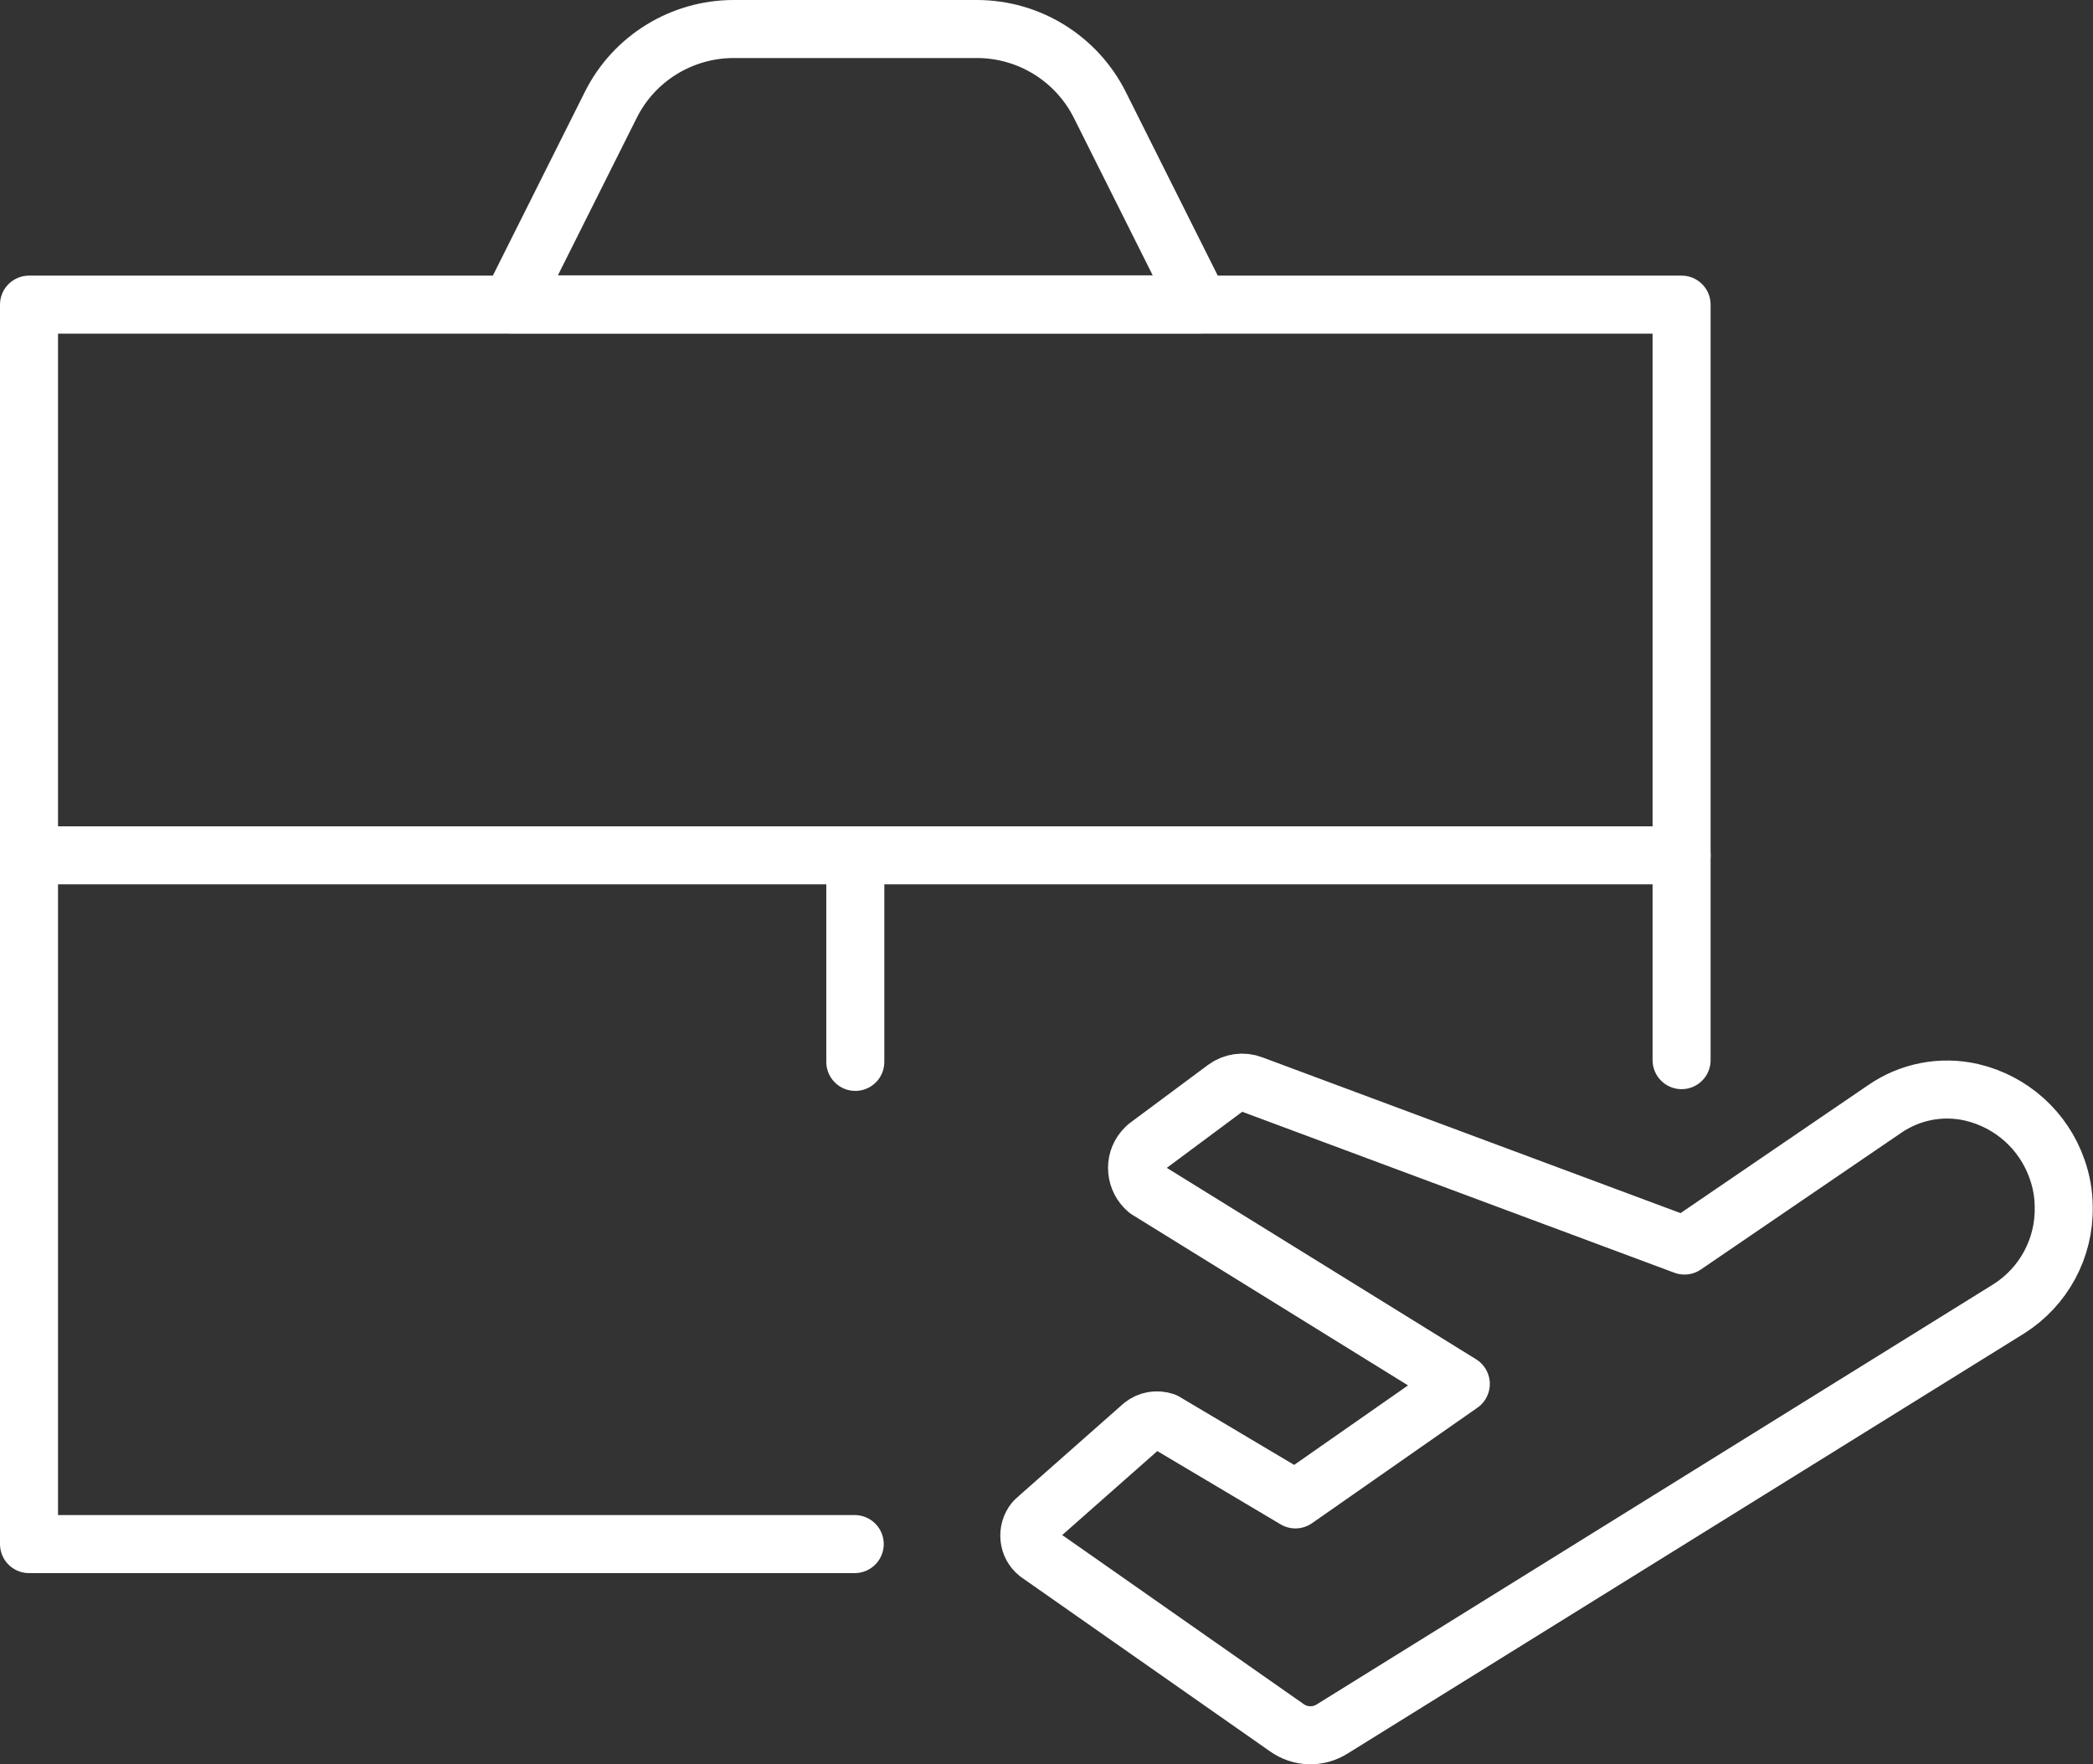
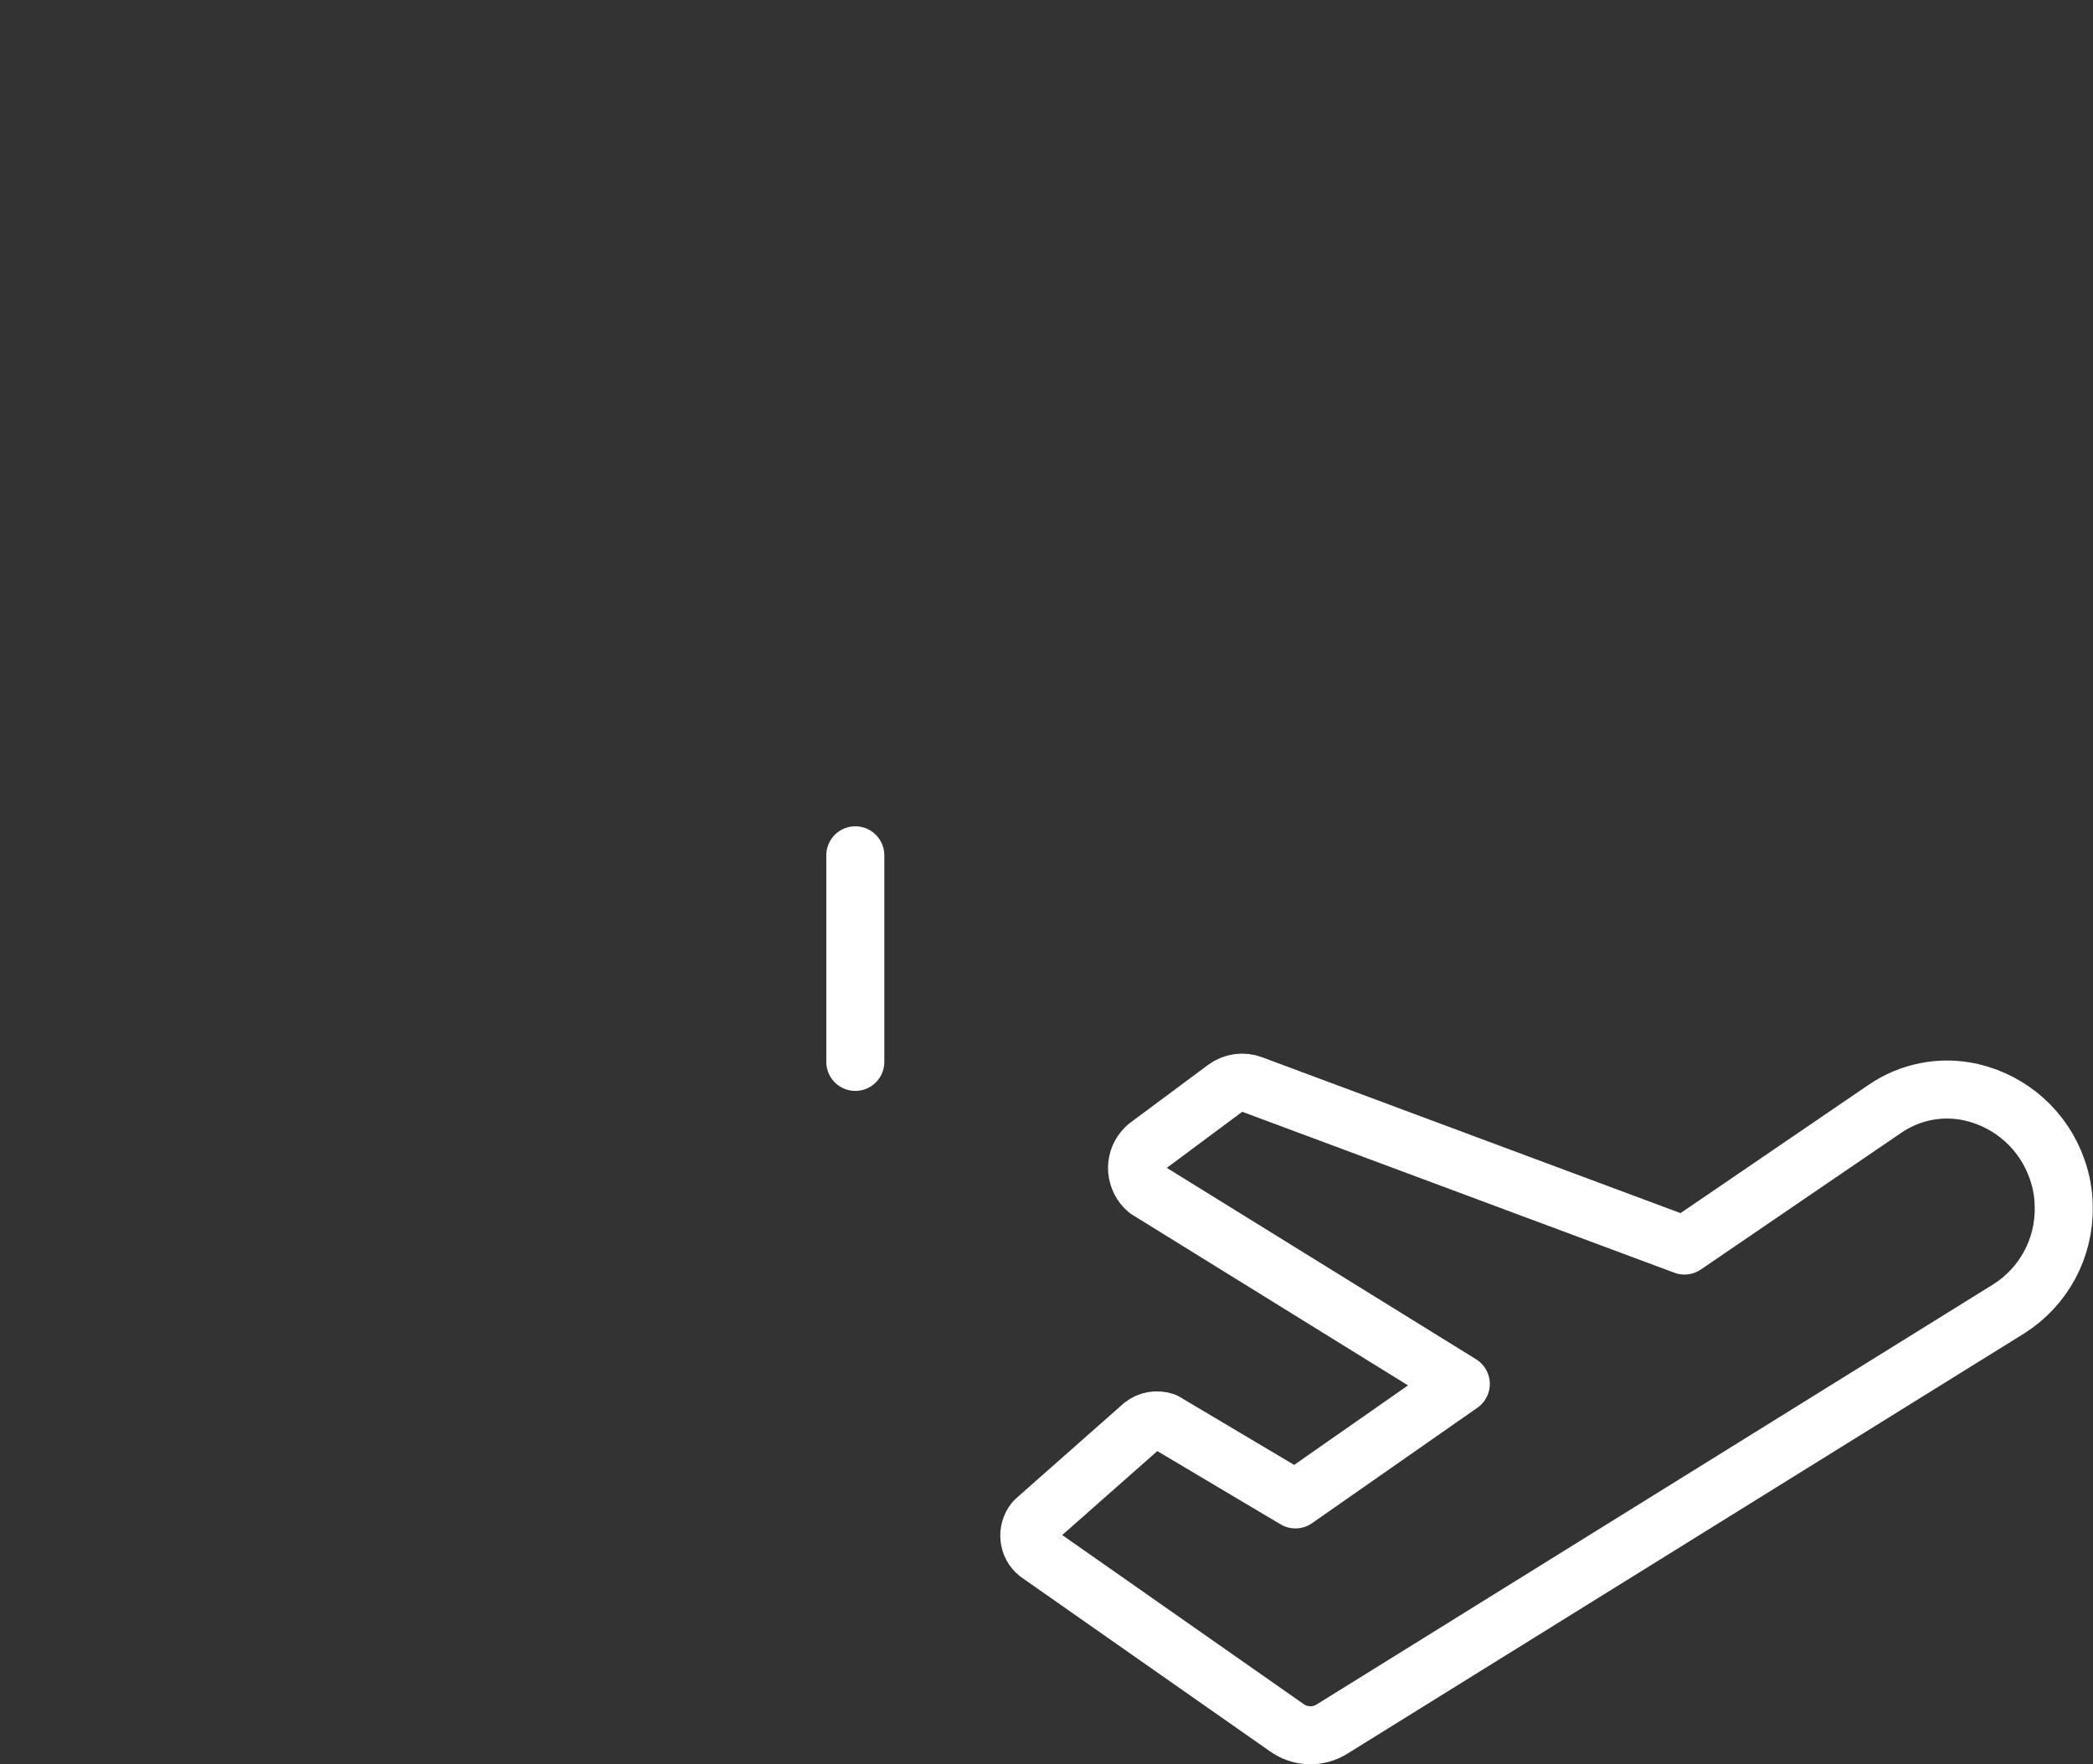
<svg xmlns="http://www.w3.org/2000/svg" id="a" width="72.14" height="60.81" viewBox="0 0 72.14 60.81">
  <rect x="0" y="0" width="72.14" height="60.81" fill="#333333" stroke="none" />
  <path id="b" d="M67.96,37.65c1.37,.32,2.48,1.32,2.94,2.64,.15,.42,.23,.86,.23,1.31,.03,1.42-.69,2.75-1.89,3.51l-23.32,14.48c-.49,.31-1.11,.29-1.58-.05l-8.57-6c-.34-.27-.39-.77-.12-1.11h0s.09-.09,.14-.13l3.59-3.17c.21-.17,.5-.22,.76-.13l4.51,2.68,5.7-3.98-10.81-6.69c-.41-.35-.47-.97-.12-1.38h0c.05-.06,.1-.11,.16-.15l2.65-1.97c.27-.2,.62-.25,.93-.13l14.9,5.55,6.89-4.7c.88-.61,1.97-.82,3.01-.58Z" style="fill:none; stroke:#fff; stroke-linecap:round; stroke-linejoin:round; stroke-width:2px;" />
-   <path id="c" d="M29.46,53.22H1V10.5H57.96v26.04" style="fill:none; stroke:#fff; stroke-linecap:round; stroke-linejoin:round; stroke-width:2px;" />
-   <path id="d" d="M1,29.48H57.96" style="fill:none; stroke:#fff; stroke-linecap:round; stroke-linejoin:round; stroke-width:2px;" />
  <path id="e" d="M29.48,29.48v7.12" style="fill:none; stroke:#fff; stroke-linecap:round; stroke-linejoin:round; stroke-width:2px;" />
-   <path id="f" d="M33.67,1c1.8,0,3.44,1.02,4.24,2.62l3.44,6.87H17.61l3.44-6.87c.8-1.61,2.45-2.62,4.24-2.62h8.37Z" style="fill:none; stroke:#fff; stroke-linecap:round; stroke-linejoin:round; stroke-width:2px;" />
</svg>